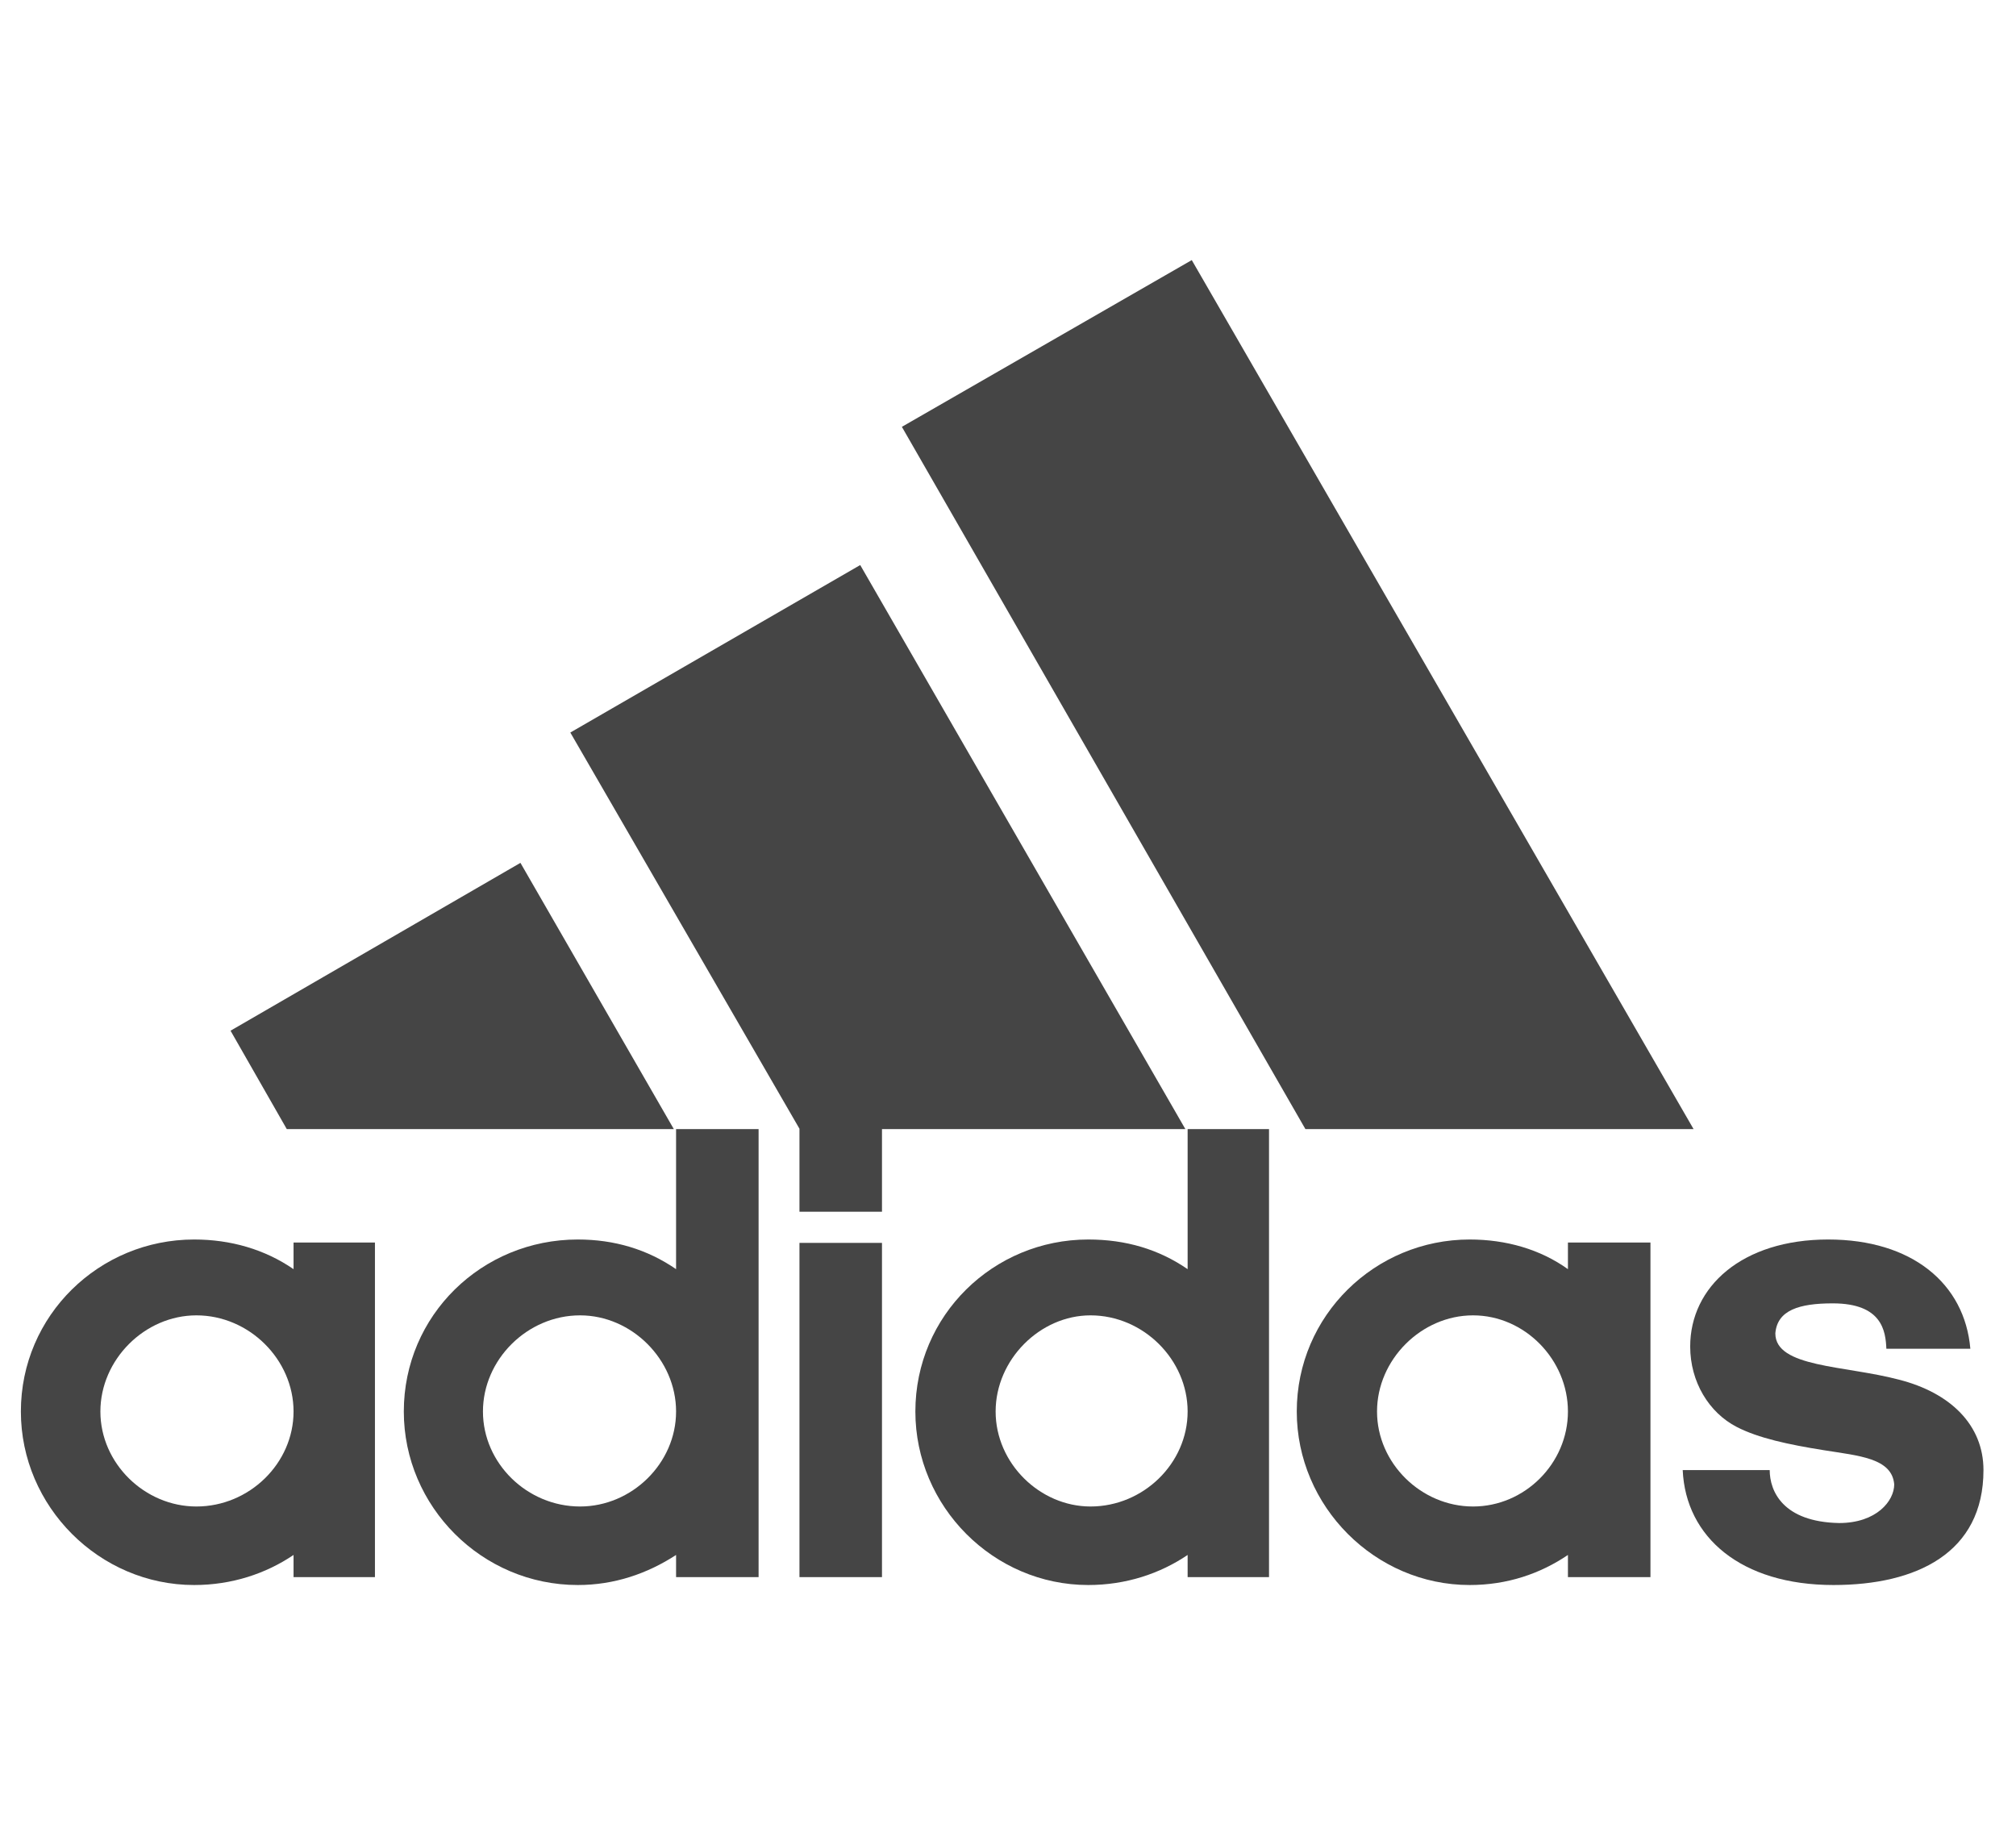
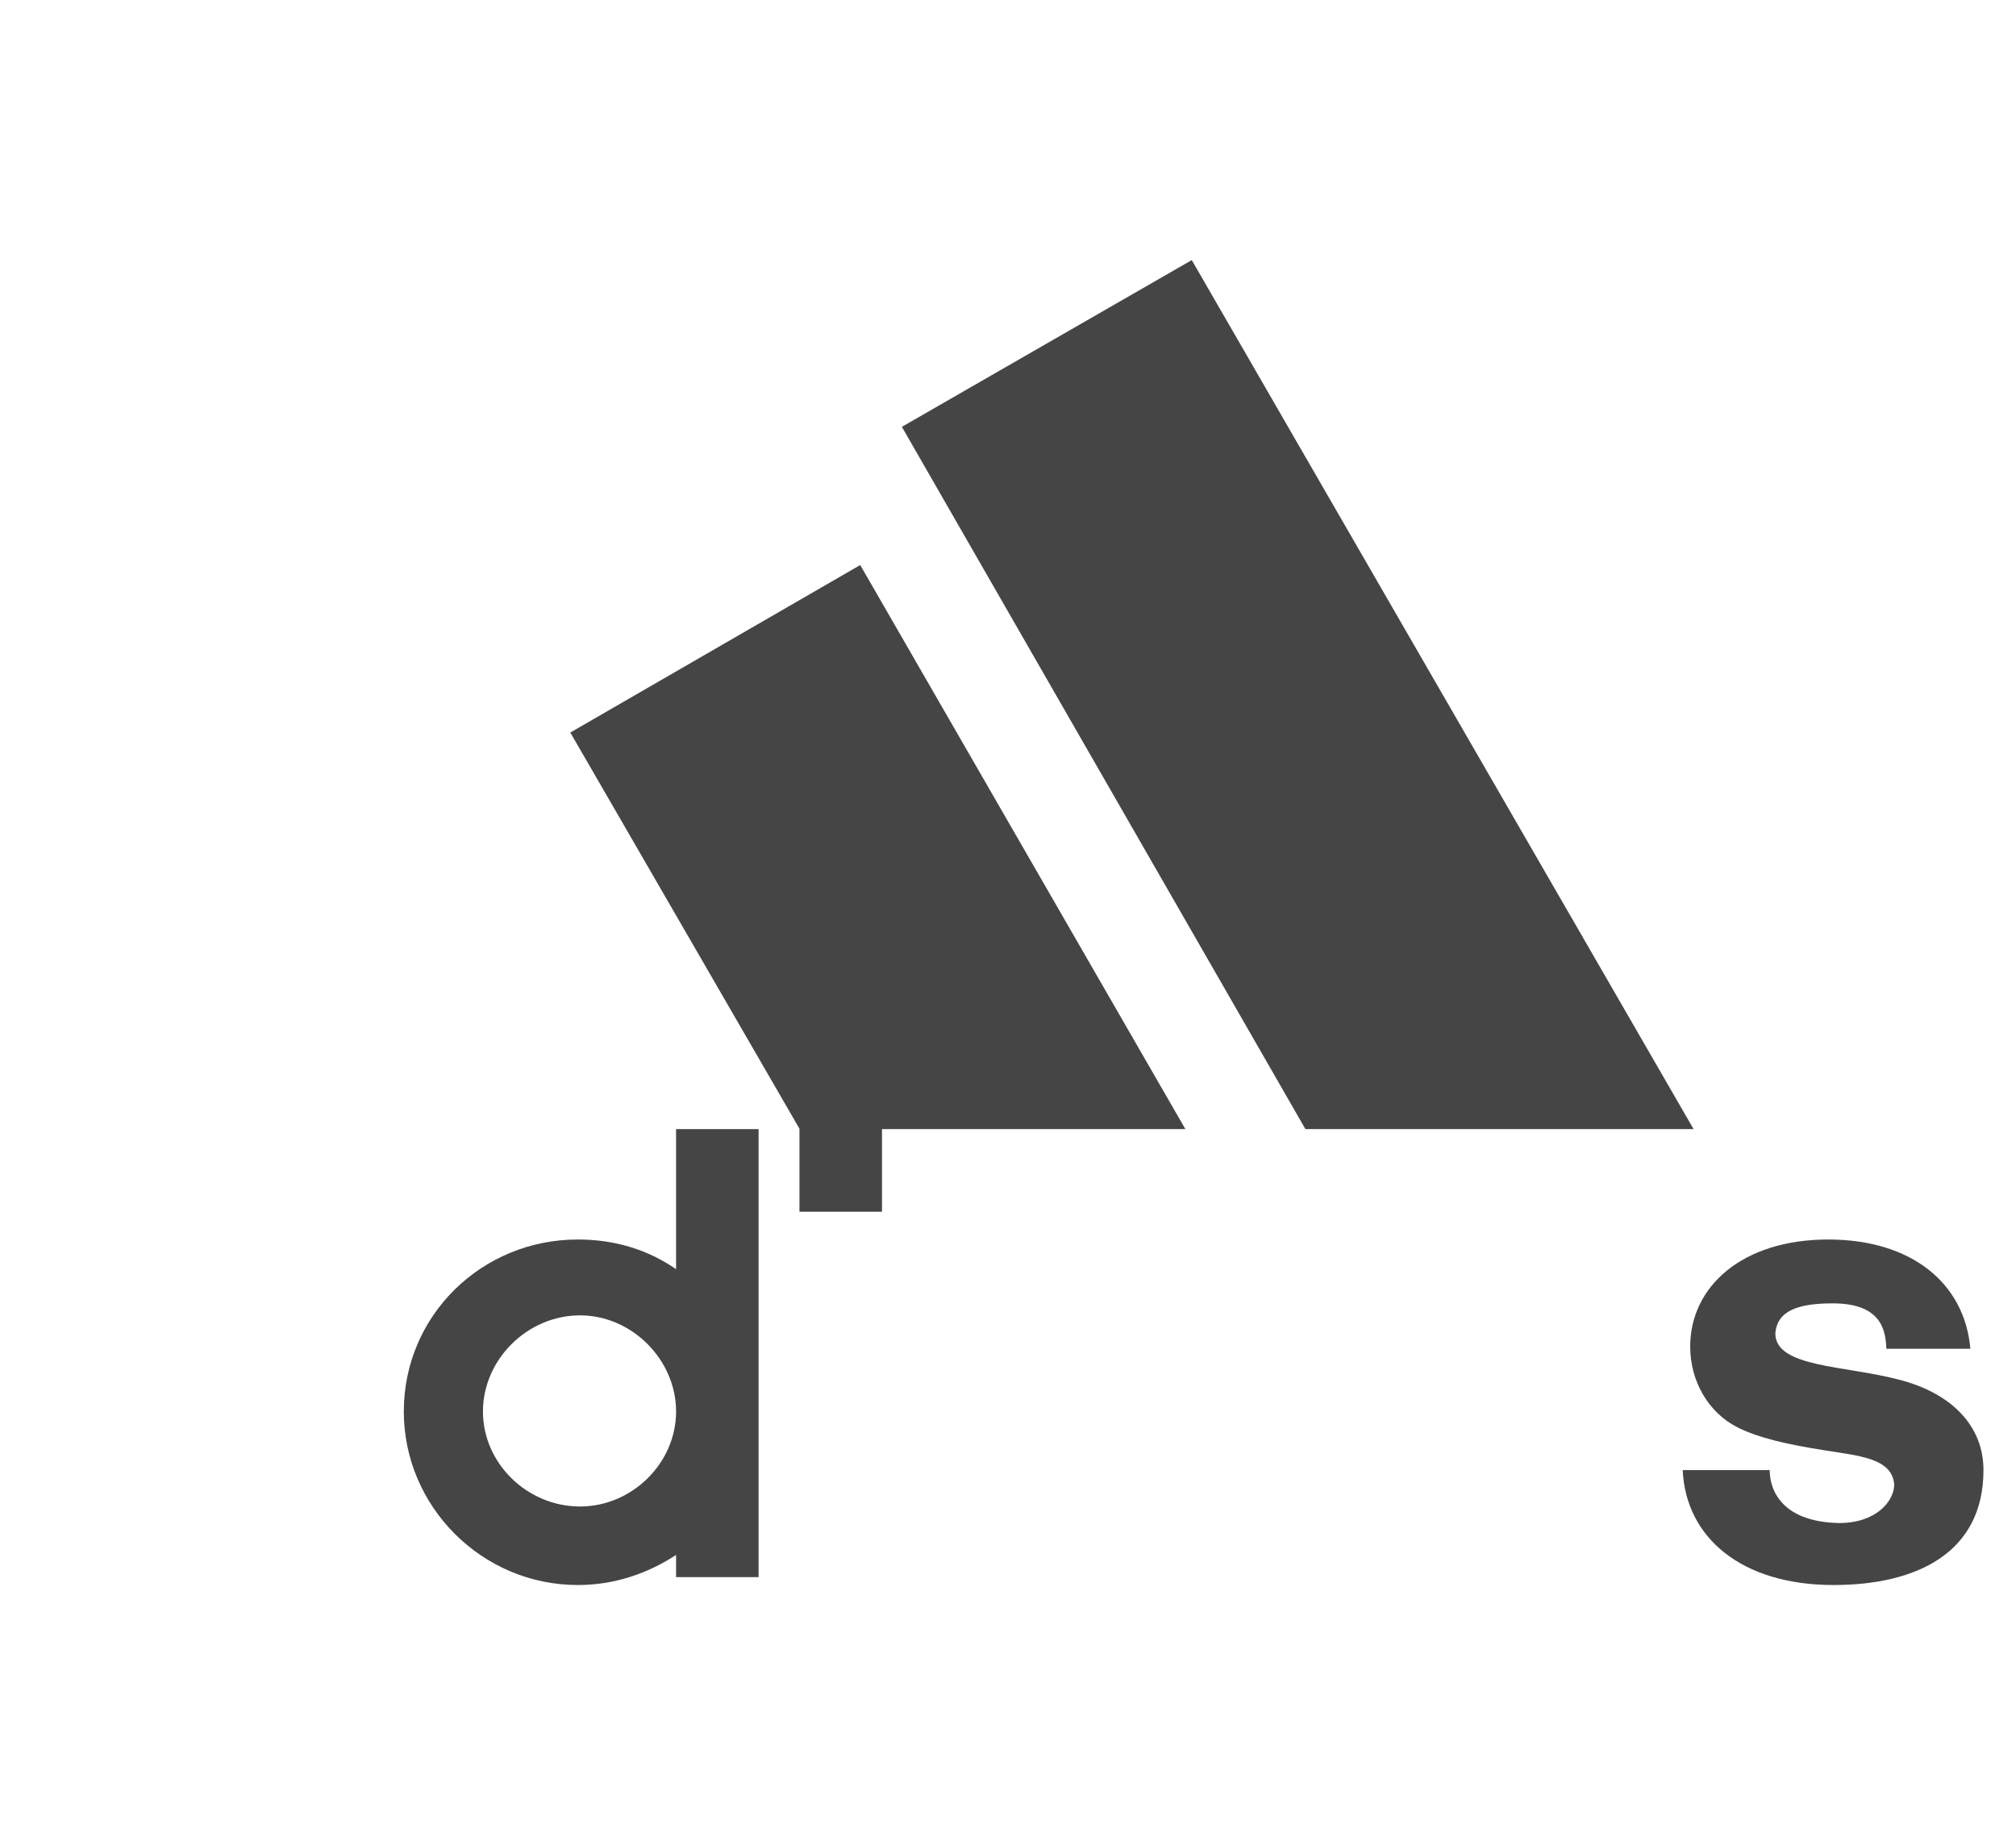
<svg xmlns="http://www.w3.org/2000/svg" width="59" height="54" viewBox="0 0 59 54" fill="none">
-   <path d="M38.204 33.045L26.394 12.492L34.878 7.612L49.564 33.045H38.204Z" fill="#454545" />
-   <path d="M6.747 30.165L15.231 25.253L19.72 33.045H8.393L6.747 30.165Z" fill="#454545" />
-   <path d="M23.397 46.157H25.812V36.375H23.397V46.157Z" fill="#454545" />
+   <path d="M38.204 33.045L26.394 12.492L34.878 7.612L49.564 33.045Z" fill="#454545" />
  <path d="M53.658 46.388C50.958 46.388 49.333 44.992 49.246 43.024H51.792C51.792 43.64 52.176 44.541 53.822 44.574C54.92 44.574 55.436 43.926 55.436 43.442C55.37 42.673 54.404 42.607 53.373 42.442C52.341 42.277 51.463 42.09 50.826 41.761C50.014 41.343 49.465 40.442 49.465 39.408C49.465 37.661 50.98 36.276 53.504 36.276C55.952 36.276 57.499 37.562 57.664 39.474H55.206C55.184 38.958 55.085 38.145 53.636 38.145C52.659 38.145 52.011 38.342 51.957 39.024C51.957 40.024 53.987 39.958 55.568 40.376C57.082 40.76 58.048 41.706 58.048 43.024C58.048 45.453 56.084 46.388 53.658 46.388Z" fill="#454545" />
  <path d="M16.691 21.439L25.175 16.537L34.691 33.045H25.812V35.463H23.397V33.034L16.691 21.439Z" fill="#454545" />
  <path d="M16.91 46.388C14.101 46.388 11.818 44.09 11.818 41.31C11.818 38.496 14.101 36.276 16.91 36.276C17.975 36.276 18.941 36.562 19.786 37.144V33.045H22.201V46.157H19.786V45.508C18.941 46.058 17.975 46.388 16.91 46.388ZM14.134 41.31C14.134 42.827 15.429 44.09 16.976 44.09C18.491 44.09 19.786 42.827 19.786 41.31C19.786 39.793 18.491 38.496 16.976 38.496C15.429 38.496 14.134 39.793 14.134 41.31Z" fill="#454545" />
-   <path d="M34.757 33.045H37.139V46.157H34.757V45.508C33.945 46.058 32.946 46.388 31.849 46.388C29.072 46.388 26.789 44.09 26.789 41.31C26.789 38.496 29.072 36.276 31.849 36.276C32.946 36.276 33.912 36.562 34.757 37.144V33.045ZM29.138 41.31C29.138 42.827 30.433 44.09 31.915 44.09C33.462 44.09 34.757 42.827 34.757 41.31C34.757 39.793 33.462 38.496 31.915 38.496C30.433 38.496 29.138 39.793 29.138 41.31Z" fill="#454545" />
-   <path d="M43.011 46.388C40.245 46.388 37.951 44.09 37.951 41.31C37.951 38.496 40.245 36.276 43.011 36.276C44.076 36.276 45.075 36.562 45.887 37.144V36.364H48.302V46.157H45.887V45.508C45.075 46.058 44.109 46.388 43.011 46.388ZM40.3 41.31C40.3 42.827 41.595 44.09 43.11 44.09C44.625 44.09 45.887 42.827 45.887 41.31C45.887 39.793 44.625 38.496 43.11 38.496C41.595 38.496 40.3 39.793 40.3 41.31Z" fill="#454545" />
-   <path d="M2.938 41.31C2.938 42.827 4.233 44.09 5.748 44.09C7.296 44.09 8.591 42.827 8.591 41.31C8.591 39.793 7.296 38.496 5.748 38.496C4.233 38.496 2.938 39.793 2.938 41.31ZM5.682 46.388C2.905 46.388 0.611 44.09 0.611 41.31C0.611 38.496 2.905 36.276 5.682 36.276C6.747 36.276 7.746 36.562 8.591 37.144V36.364H10.973V46.157H8.591V45.508C7.778 46.058 6.78 46.388 5.682 46.388Z" fill="#454545" />
</svg>